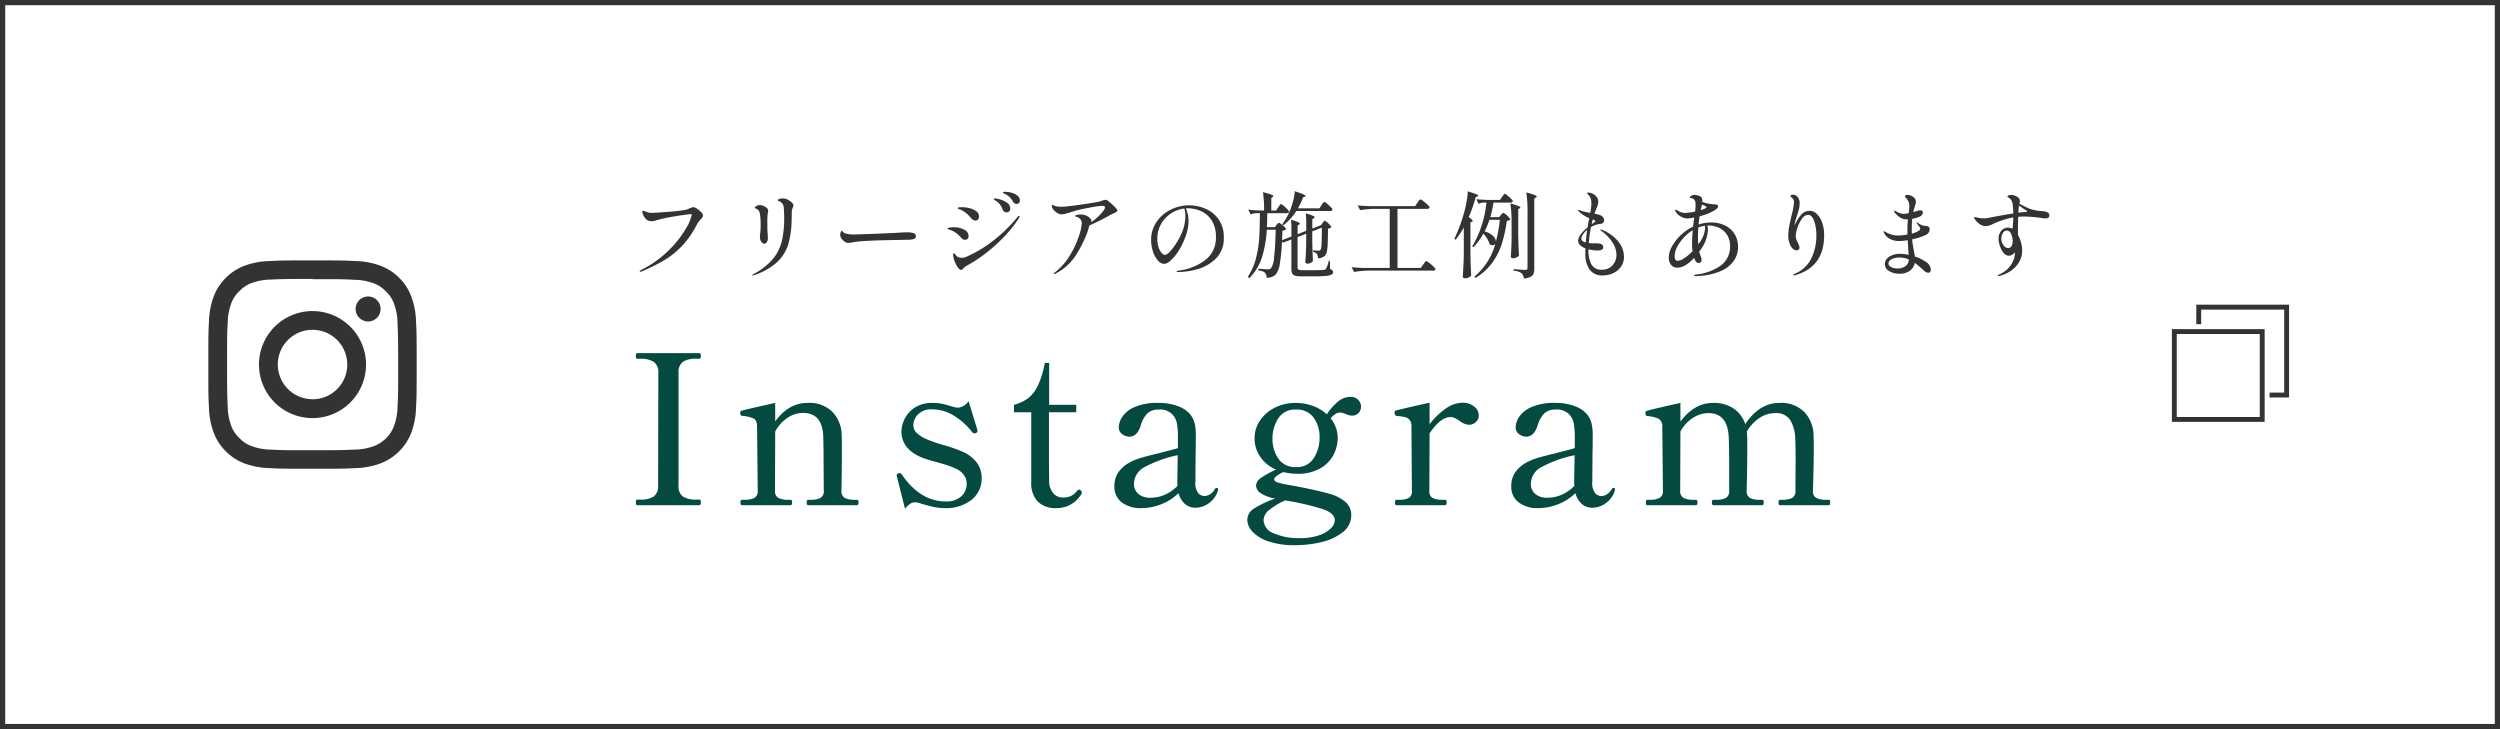
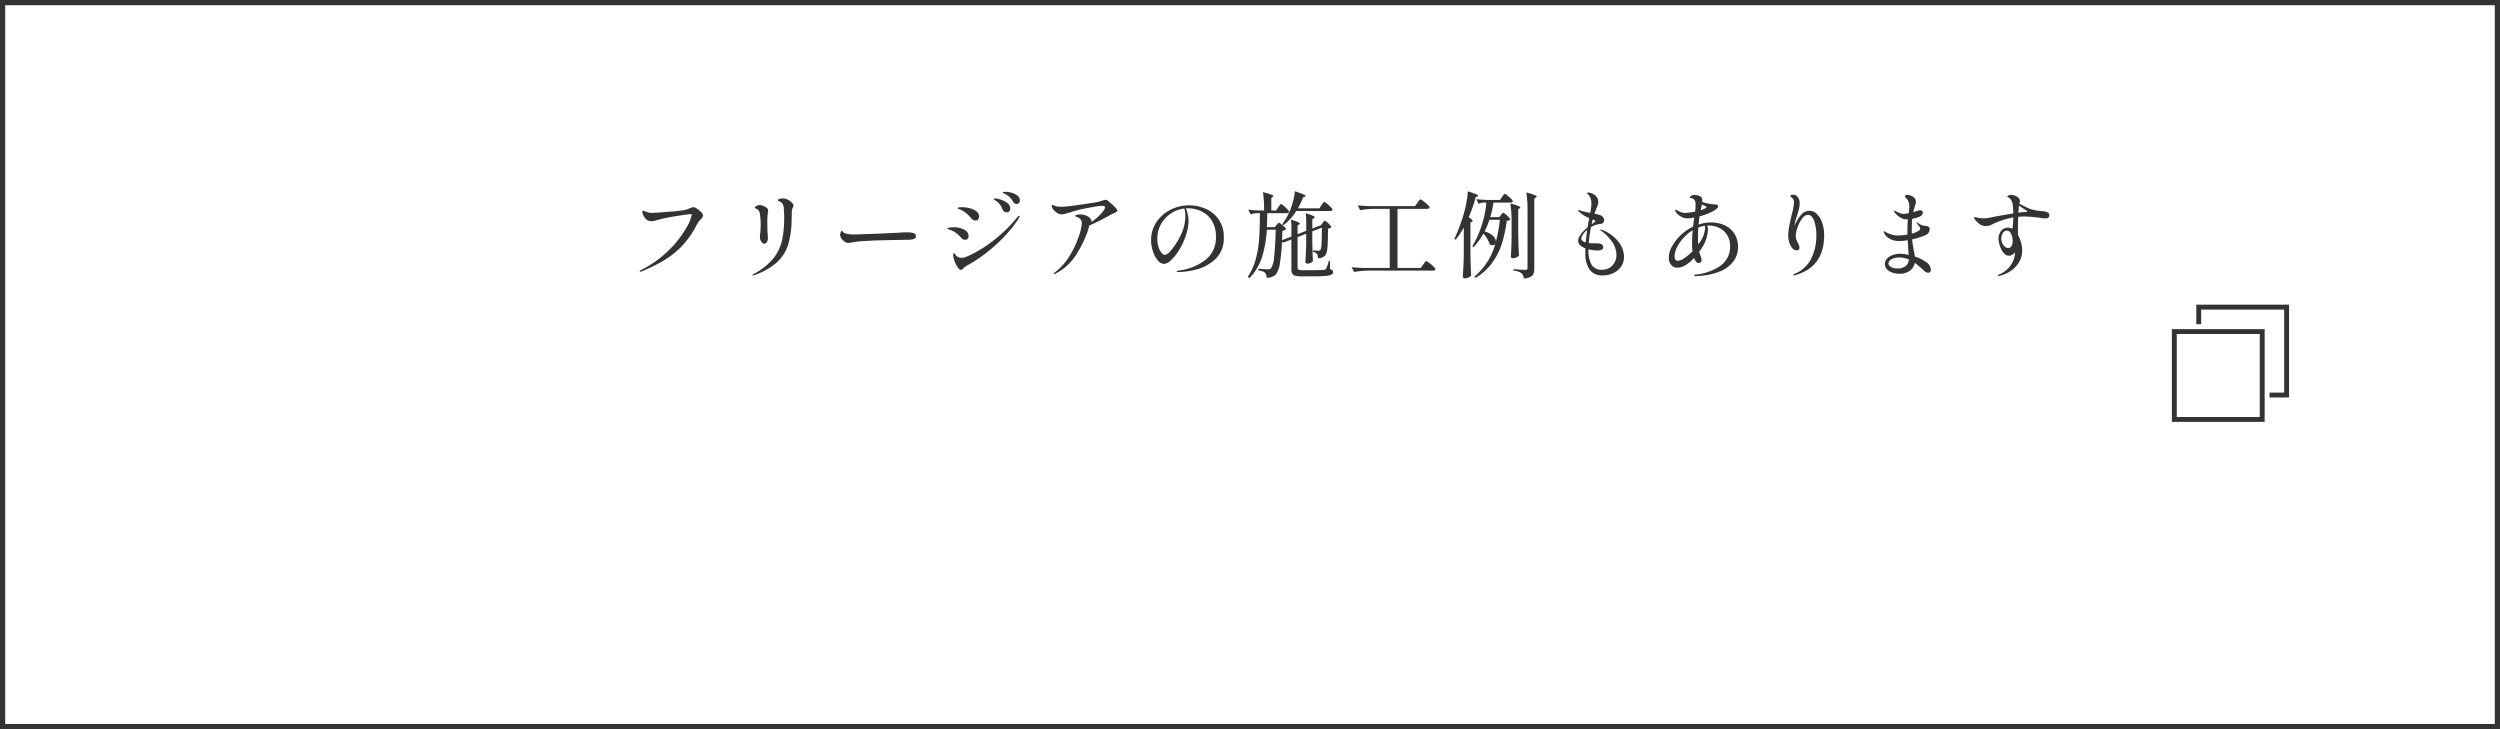
<svg xmlns="http://www.w3.org/2000/svg" width="480" height="140" viewBox="0 0 480 140">
  <g id="グループ_182" data-name="グループ 182" transform="translate(-450 -8487)">
    <g id="長方形_1253" data-name="長方形 1253" transform="translate(450 8487)" fill="#fff" stroke="#333" stroke-width="1">
      <rect width="480" height="140" stroke="none" />
      <rect x="0.5" y="0.5" width="479" height="139" fill="none" />
    </g>
    <path id="パス_485" data-name="パス 485" d="M2.952.18q-.126,0-.126-.09,0-.108.36-.306a20.531,20.531,0,0,0,5.391-3.9,19.587,19.587,0,0,0,3.177-4.113,8.2,8.2,0,0,0,1.062-2.52q0-.144-.162-.144t-1.485.18q-1.323.18-2.826.468a25.122,25.122,0,0,0-2.511.594,2.443,2.443,0,0,1-.738.126,1.531,1.531,0,0,1-.972-.324,2.255,2.255,0,0,1-.558-.738,1.818,1.818,0,0,1-.234-.756q0-.2.162-.2a.9.9,0,0,1,.414.144,3.8,3.8,0,0,0,.666.216,3.034,3.034,0,0,0,.594.054q.558,0,3.249-.216a25.646,25.646,0,0,0,3.267-.378,3.609,3.609,0,0,0,.648-.252,3.265,3.265,0,0,1,.828-.252,1.492,1.492,0,0,1,.648.288,4.356,4.356,0,0,1,.81.666,1.045,1.045,0,0,1,.36.63.635.635,0,0,1-.108.36,3.724,3.724,0,0,1-.36.432,4.332,4.332,0,0,0-.666.882A17.847,17.847,0,0,1,11.106-4.95,16.119,16.119,0,0,1,7.7-2.142,32.555,32.555,0,0,1,3.258.09.956.956,0,0,1,2.952.18Zm21.582.7q-.09,0-.09-.072T24.75.576a11.938,11.938,0,0,0,3.672-2.889,8.643,8.643,0,0,0,1.7-3.438,19.762,19.762,0,0,0,.441-4.491q0-.648-.072-1.692a1.5,1.5,0,0,0-.45-1.17,1.893,1.893,0,0,0-.387-.234q-.171-.072-.243-.108a.129.129,0,0,1-.072-.126q0-.144.3-.234a2.259,2.259,0,0,1,.657-.09,3.324,3.324,0,0,1,.468.036,2.983,2.983,0,0,1,1.053.567q.531.423.531.729a.985.985,0,0,1-.126.414q-.072.162-.135.351a1.163,1.163,0,0,0-.063.369q0,.738-.036,1.782a16.752,16.752,0,0,1-.693,4.7,7.806,7.806,0,0,1-2.16,3.339A12.589,12.589,0,0,1,24.8.828,1.044,1.044,0,0,1,24.534.882ZM26.712-5.2q-.252,0-.531-.387A1.513,1.513,0,0,1,25.9-6.5q0-.108.072-.81a12.619,12.619,0,0,0,.072-1.278,13.334,13.334,0,0,0-.162-2.466,1.139,1.139,0,0,0-.63-.846,1.059,1.059,0,0,1-.234-.117.172.172,0,0,1-.09-.135q0-.126.315-.3a1.393,1.393,0,0,1,.675-.171.973.973,0,0,1,.4.072,2.634,2.634,0,0,1,.918.477.764.764,0,0,1,.252.567,1.47,1.47,0,0,1-.036.3q-.036.171-.054.261a13.847,13.847,0,0,0-.072,1.71l.018,1.422q0,.072.054.828.036.54.036.738a1.354,1.354,0,0,1-.2.72A.594.594,0,0,1,26.712-5.2Zm16.254-.162a1.6,1.6,0,0,1-.405-.045,1.135,1.135,0,0,1-.369-.189,2.218,2.218,0,0,1-.6-.567,1.231,1.231,0,0,1-.279-.747,1.43,1.43,0,0,1,.1-.486q.1-.27.225-.27.072,0,.18.144a.889.889,0,0,0,.522.342,5.294,5.294,0,0,0,1.566.2q.792-.018,2.313-.072l2.583-.09,3.744-.18q.918-.072,1.6-.072a4.108,4.108,0,0,1,1.242.153.607.607,0,0,1,.468.621.48.48,0,0,1-.279.441,1.86,1.86,0,0,1-.747.189,10.473,10.473,0,0,1-1.08.036q-.846.018-2.412.045t-2.628.063q-1.332.036-2.862.135a15.968,15.968,0,0,0-2.088.225A4.838,4.838,0,0,1,42.966-5.364Zm32.22-7.47a.825.825,0,0,1-.7-.486,4.9,4.9,0,0,0-.612-.819,3.075,3.075,0,0,0-.756-.549l-.234-.117a2.517,2.517,0,0,1-.225-.126q-.1-.063-.1-.117,0-.126.468-.126A4.734,4.734,0,0,1,74.205-15a3.029,3.029,0,0,1,1.134.549,1.168,1.168,0,0,1,.477.954.618.618,0,0,1-.2.5A.648.648,0,0,1,75.186-12.834Zm-1.908,1.6a.881.881,0,0,1-.45-.126.768.768,0,0,1-.324-.414,3.989,3.989,0,0,0-.5-.945,3.2,3.2,0,0,0-.756-.711q-.072-.036-.2-.108a.89.89,0,0,1-.18-.126.156.156,0,0,1-.054-.108q0-.126.252-.126a4.247,4.247,0,0,1,1,.207,4.2,4.2,0,0,1,1.305.639,1.308,1.308,0,0,1,.594,1.1.694.694,0,0,1-.2.54A.7.7,0,0,1,73.278-11.232ZM67.32-9.648a.952.952,0,0,1-.441-.117,1.111,1.111,0,0,1-.333-.243,10.111,10.111,0,0,0-.828-.891,4.923,4.923,0,0,0-.828-.6,2.182,2.182,0,0,0-.513-.261,3.032,3.032,0,0,1-.315-.117q-.2-.108-.2-.144,0-.2.81-.2a5.868,5.868,0,0,1,1.539.207,3.516,3.516,0,0,1,1.269.6,1.2,1.2,0,0,1,.5.972.888.888,0,0,1-.18.558A.581.581,0,0,1,67.32-9.648ZM64.494-.18a.544.544,0,0,1-.414-.252,4.55,4.55,0,0,1-.747-1.3A4.176,4.176,0,0,1,63-3.024q0-.36.18-.36.072,0,.189.171a3.352,3.352,0,0,0,.243.315,1.388,1.388,0,0,0,1.026.4,2.3,2.3,0,0,0,.936-.216,23.574,23.574,0,0,0,5.094-3.06,27.579,27.579,0,0,0,4.68-4.554q.162-.234.306-.234.108,0,.108.09a.75.75,0,0,1-.126.342,23.33,23.33,0,0,1-3.051,3.8,31.965,31.965,0,0,1-3.6,3.168A26.04,26.04,0,0,1,65.628-.99a2.225,2.225,0,0,0-.576.45Q64.692-.18,64.494-.18Zm.81-5.778a.879.879,0,0,1-.4-.1A.846.846,0,0,1,64.6-6.3a10.03,10.03,0,0,0-.72-.72,5.073,5.073,0,0,0-.7-.5,5.085,5.085,0,0,0-.747-.342q-.315-.108-.387-.126-.144-.054-.144-.126,0-.126.441-.189a5.816,5.816,0,0,1,.819-.063,4.05,4.05,0,0,1,1.962.459A1.391,1.391,0,0,1,65.97-6.66a.7.7,0,0,1-.189.5A.631.631,0,0,1,65.3-5.958Zm27.45-7.47a14.063,14.063,0,0,1,1.2,1.071q.585.585.585.783a.3.3,0,0,1-.126.216,3,3,0,0,1-.648.342l-.522.252q-.756.432-1.926,1.035t-2.16,1.017q-.252.936-.414,1.4a23.535,23.535,0,0,1-2.178,4.32A10.153,10.153,0,0,1,82.674.522.613.613,0,0,1,82.4.63a.08.08,0,0,1-.09-.09q0-.054.234-.252A11.46,11.46,0,0,0,85.4-2.934a17.793,17.793,0,0,0,1.728-3.681A9.587,9.587,0,0,0,87.7-9.072a1.226,1.226,0,0,0-.306-.891,1.8,1.8,0,0,0-.864-.459q-.108-.036-.108-.108,0-.126.342-.207a3.2,3.2,0,0,1,.738-.081,2.626,2.626,0,0,1,1.017.2,2.15,2.15,0,0,1,.756.5.845.845,0,0,1,.279.549.869.869,0,0,1-.072.234,9.094,9.094,0,0,0,2.448-2.3,1.081,1.081,0,0,0,.234-.54q0-.306-.594-.306a13.478,13.478,0,0,0-1.809.243q-1.377.243-2.349.459-.684.162-1.6.45-.828.252-1.287.369a3.21,3.21,0,0,1-.765.117,1.732,1.732,0,0,1-.963-.4,2.384,2.384,0,0,1-.783-.882,1,1,0,0,1-.072-.324q0-.216.126-.216a.744.744,0,0,1,.234.09,3.426,3.426,0,0,0,.324.144,4.083,4.083,0,0,0,1.116.126,8.468,8.468,0,0,0,1.152-.072q.9-.09,3.267-.432t2.907-.486q.09-.036.567-.189a2.607,2.607,0,0,1,.711-.153A.8.8,0,0,1,92.754-13.428Zm15.552.846a8.025,8.025,0,0,1,3.078.63,5.963,5.963,0,0,1,2.556,2.016,5.773,5.773,0,0,1,1.026,3.528,5.373,5.373,0,0,1-1.566,4.1A8.17,8.17,0,0,1,109.845-.3a14.115,14.115,0,0,1-3.609.531A.963.963,0,0,1,106,.207q-.108-.027-.108-.063,0-.072.234-.135a4.334,4.334,0,0,1,.468-.1,10.289,10.289,0,0,0,4.941-2.079A5.3,5.3,0,0,0,113.454-6.5a5.6,5.6,0,0,0-.846-3.231,4.774,4.774,0,0,0-2.07-1.755,6.157,6.157,0,0,0-2.43-.522,3.305,3.305,0,0,0-.414.018,5.455,5.455,0,0,1,.36,1.152,6.15,6.15,0,0,1,.144,1.26,8.068,8.068,0,0,1-.162,1.521,9.538,9.538,0,0,1-.486,1.665,13.316,13.316,0,0,1-1.341,2.682,8.446,8.446,0,0,1-1.485,1.764,2.064,2.064,0,0,1-1.17.612A1.672,1.672,0,0,1,102.3-2a4.929,4.929,0,0,1-.936-1.728,6.842,6.842,0,0,1-.351-2.16,6.041,6.041,0,0,1,1.053-3.51,7.035,7.035,0,0,1,2.736-2.358A7.837,7.837,0,0,1,108.306-12.582Zm-.72,1.98a4.656,4.656,0,0,0-.2-1.368A5.986,5.986,0,0,0,104.8-11a5.878,5.878,0,0,0-1.89,2.043,5.549,5.549,0,0,0-.7,2.763,5.068,5.068,0,0,0,.261,1.737,2.985,2.985,0,0,0,.594,1.053q.333.342.531.342a1.623,1.623,0,0,0,1.035-.648,10.87,10.87,0,0,0,1.161-1.512A12.325,12.325,0,0,0,107.172-8,8.335,8.335,0,0,0,107.586-10.6Zm26.136-2.016q.054-.072.18-.252a2.977,2.977,0,0,1,.207-.27.22.22,0,0,1,.153-.09,1.376,1.376,0,0,1,.5.315,7.19,7.19,0,0,1,.738.675q.342.36.342.486-.072.27-.45.27H128.88A10.212,10.212,0,0,1,126.4-8.748l-.216-.18a13.311,13.311,0,0,0,1.44-2.52,14.551,14.551,0,0,0,.657-1.971,8.4,8.4,0,0,0,.315-1.863q2.088.666,2.088.9,0,.072-.162.144l-.324.126a14.962,14.962,0,0,1-.99,2.106h4.122Zm.216,3.42q.054-.072.189-.243t.243-.171q.162,0,.7.522t.54.72a1.064,1.064,0,0,1-.63.27q-.018,1.908-.063,2.907a8.965,8.965,0,0,1-.171,1.539,1.537,1.537,0,0,1-.4.792,1.985,1.985,0,0,1-1.314.45,1.382,1.382,0,0,0-.2-.864,1.255,1.255,0,0,0-.72-.36v-.288q.918.054,1.026.054A.478.478,0,0,0,133.524-4a2.9,2.9,0,0,0,.207-1.143q.063-.945.063-3.141l-1.836.7v1.944q.054,2.43.126,3.762a1.026,1.026,0,0,1-.423.342,1.384,1.384,0,0,1-.639.162.4.4,0,0,1-.279-.108.333.333,0,0,1-.117-.252q.126-1.566.162-3.474V-7.128l-1.656.648V-.666a.466.466,0,0,0,.18.423,1.642,1.642,0,0,0,.774.117h2.088q1.548,0,1.944-.054a1.2,1.2,0,0,0,.279-.054.386.386,0,0,0,.171-.126,5.405,5.405,0,0,0,.558-1.566h.216l.036,1.6a1.18,1.18,0,0,1,.45.234.439.439,0,0,1,.126.324.539.539,0,0,1-.306.495,3.233,3.233,0,0,1-1.134.252q-.828.081-2.412.081h-2.178A4.805,4.805,0,0,1,128.7.945a.926.926,0,0,1-.585-.414,1.83,1.83,0,0,1-.171-.891V-6.012l-1.62.612-.18-.252a34.575,34.575,0,0,1-.423,4.311,4.368,4.368,0,0,1-.747,2.007,2.025,2.025,0,0,1-.8.513,2.662,2.662,0,0,1-1,.153,1.277,1.277,0,0,0-.288-.954,1.209,1.209,0,0,0-.5-.288,4.774,4.774,0,0,0-.792-.2l.018-.306q1.3.126,1.836.126a1.19,1.19,0,0,0,.333-.036.613.613,0,0,0,.243-.162,4.288,4.288,0,0,0,.6-2.169q.225-1.827.315-5.229h-1.71A22.17,22.17,0,0,1,122.3-2.6a10.072,10.072,0,0,1-2.439,4.023l-.27-.288a11.6,11.6,0,0,0,1.539-3.483,20.306,20.306,0,0,0,.621-3.735q.126-1.836.144-4.59v-.4h-.648a3.249,3.249,0,0,0-1.116.252l-.468-.918q.846.108,2.052.144h.99a23.706,23.706,0,0,0-.216-3.51,14.912,14.912,0,0,1,1.566.459q.432.171.432.3,0,.072-.126.162l-.27.18v2.412h.936l.4-.612q.072-.108.189-.279a2.691,2.691,0,0,1,.189-.252.2.2,0,0,1,.144-.081,1.326,1.326,0,0,1,.495.315,7.63,7.63,0,0,1,.72.666q.333.351.333.477-.054.288-.468.288h-3.708q-.036,1.8-.072,2.682h1.53l.306-.414a3.037,3.037,0,0,0,.207-.243q.135-.171.243-.171a1.149,1.149,0,0,1,.45.252,5.6,5.6,0,0,1,.639.549q.3.3.3.423a1.1,1.1,0,0,1-.7.288q-.036,1.206-.072,1.818l1.8-.7V-8.172a11.483,11.483,0,0,0-.09-1.656q1.71.5,1.71.756,0,.09-.144.18l-.288.18v1.674l1.656-.648V-9.324a11.855,11.855,0,0,0-.108-1.728q1.728.5,1.728.756,0,.09-.144.18l-.306.2v1.782l1.6-.612.072-.036Zm18.216-3.87q.054-.09.189-.279a2.322,2.322,0,0,1,.225-.279.248.248,0,0,1,.162-.09,1.625,1.625,0,0,1,.549.333,9.456,9.456,0,0,1,.828.7q.387.369.387.495-.072.288-.486.288H148.32V-.558H152.8l.45-.648.2-.279a2.654,2.654,0,0,1,.216-.27q.108-.117.18-.117a1.625,1.625,0,0,1,.549.333,8.6,8.6,0,0,1,.828.711q.387.378.387.5-.054.288-.45.288H142.686a18.239,18.239,0,0,0-2.7.252L139.5-.7q.99.108,2.394.144h4.932V-11.9h-2.988a18.24,18.24,0,0,0-2.7.252l-.45-.918q.99.108,2.394.144H151.7Zm8.892,4.752a16.167,16.167,0,0,1-1.566,2.34l-.252-.162a30.27,30.27,0,0,0,1.926-5.22q.252-.918.45-2.061a11.334,11.334,0,0,0,.2-1.845q1.116.342,1.566.531t.45.3q0,.072-.162.144l-.324.144A27.216,27.216,0,0,1,162-10.314q.756.54.756.738,0,.09-.162.162l-.27.108v6.012q.036,2.232.144,4.23a1.611,1.611,0,0,1-.5.333,1.6,1.6,0,0,1-.684.171.454.454,0,0,1-.306-.108.324.324,0,0,1-.126-.252q.072-1.062.126-2.061t.072-2.619Zm12.24-3.042a23.547,23.547,0,0,0-.234-3.69,12.327,12.327,0,0,1,1.557.477q.441.189.441.315,0,.09-.162.18l-.306.2V-.45a2.922,2.922,0,0,1-.135.981,1.18,1.18,0,0,1-.567.612,3.464,3.464,0,0,1-1.3.333,1.579,1.579,0,0,0-.432-1.008,3.04,3.04,0,0,0-1.548-.5V-.324q1.89.144,2.268.144a.451.451,0,0,0,.333-.09.456.456,0,0,0,.081-.306Zm-4.9-2.826a3.2,3.2,0,0,0,.2-.27,2.328,2.328,0,0,1,.18-.243.2.2,0,0,1,.144-.081,1.344,1.344,0,0,1,.495.3,7.312,7.312,0,0,1,.72.63q.333.333.333.459-.072.288-.468.288h-3.24a21.292,21.292,0,0,1-.612,2.79h1.71l.324-.4a3.04,3.04,0,0,0,.207-.243q.135-.171.243-.171a1.089,1.089,0,0,1,.441.261,5,5,0,0,1,.612.567q.279.306.279.432a.556.556,0,0,1-.234.189,1.286,1.286,0,0,1-.414.081,26.268,26.268,0,0,1-.945,4.365,12.874,12.874,0,0,1-1.854,3.681,10.648,10.648,0,0,1-3.213,2.9l-.2-.252a12.406,12.406,0,0,0,4-6.264.632.632,0,0,1-.522.252.933.933,0,0,1-.558-.2,5.27,5.27,0,0,0-1.206-2.034A13.158,13.158,0,0,1,162.9-4.518l-.216-.2a20.069,20.069,0,0,0,2.7-8.388h-.576a2.124,2.124,0,0,0-.9.252l-.468-.9q.99.108,2.394.144h2.16Zm1.836,4.932a23.547,23.547,0,0,0-.234-3.69q1.926.522,1.926.774a.125.125,0,0,1-.063.1.779.779,0,0,0-.081.063l-.27.18v4.662q.036,2.232.144,4.23a1.071,1.071,0,0,1-.468.351,1.63,1.63,0,0,1-.7.171.389.389,0,0,1-.288-.108.345.345,0,0,1-.108-.252q.108-1.53.144-3.114Zm-4.266-.54a12.577,12.577,0,0,1-.918,2.214,4.005,4.005,0,0,1,1.638.891,1.616,1.616,0,0,1,.54,1.053,26.989,26.989,0,0,0,.756-4.158Zm21.69,1.944a7.543,7.543,0,0,1,3.06,2.214,4.652,4.652,0,0,1,1.1,2.934,3.212,3.212,0,0,1-.585,1.917A3.725,3.725,0,0,1,189.711.459a4.651,4.651,0,0,1-1.953.423,2.921,2.921,0,0,1-2.565-1.134,5.143,5.143,0,0,1-.8-3.024q0-.7.018-1.044a3.016,3.016,0,0,1-1.017-.594,1.12,1.12,0,0,1-.387-.846q0-1.062,1.8-2.574.162-.972.324-1.782a6.633,6.633,0,0,1-1.944-1.224.874.874,0,0,0-.108-.126.2.2,0,0,1-.072-.126.1.1,0,0,1,.108-.108.7.7,0,0,1,.252.09,5.677,5.677,0,0,0,.828.252q.468.108.747.162t.387.072a11.274,11.274,0,0,0,.216-1.8,3.09,3.09,0,0,0-.18-1.08,1.8,1.8,0,0,0-.333-.531l-.207-.207a.248.248,0,0,1-.09-.162q0-.126.252-.126a1.729,1.729,0,0,1,.576.126,2.176,2.176,0,0,1,.612.342,1.614,1.614,0,0,1,.7,1.278,3.2,3.2,0,0,1-.306,1.188l-.45,1.116a7.432,7.432,0,0,1,1.116.288,1.136,1.136,0,0,1,.567.432,1.043,1.043,0,0,1,.189.576.6.6,0,0,1-.18.459.8.8,0,0,1-.468.207,4.307,4.307,0,0,0-1.872.612,28.954,28.954,0,0,0-.432,3.078l.216.018q.36.036,1.4.036,1.17,0,1.17.756,0,.612-1.1.612a7.379,7.379,0,0,1-1.746-.234v.126a5.737,5.737,0,0,0,.567,2.781A2.134,2.134,0,0,0,187.6-.216a2.641,2.641,0,0,0,1.971-.8,2.9,2.9,0,0,0,.783-2.115,4.318,4.318,0,0,0-.792-2.376A8.207,8.207,0,0,0,187.47-7.65q-.216-.144-.216-.234,0-.054.09-.054A2.123,2.123,0,0,1,187.65-7.848ZM186.3-9.576q0-.072-.108-.126a1.65,1.65,0,0,0-.216-.09q-.108-.036-.18-.054-.126.54-.2.9.342-.234.522-.387T186.3-9.576Zm-2.682,3.4q0,.5.846.72.108-1.278.27-2.412a4.414,4.414,0,0,0-.81.891A1.513,1.513,0,0,0,183.618-6.174ZM208.53-9.288a6.069,6.069,0,0,1,2.61.549A4.42,4.42,0,0,1,213-7.128,4.541,4.541,0,0,1,213.7-4.59a4.609,4.609,0,0,1-.81,2.673,5.8,5.8,0,0,1-2.43,1.926,11.812,11.812,0,0,1-3.942.945q-.378.036-.954.072-.27,0-.27-.126a.18.18,0,0,1,.054-.1.3.3,0,0,1,.2-.081,10.075,10.075,0,0,0,4.851-1.737,4.473,4.473,0,0,0,1.773-3.789,3.8,3.8,0,0,0-.549-2.052,3.688,3.688,0,0,0-1.485-1.359,4.492,4.492,0,0,0-2.07-.477h-.27a3.263,3.263,0,0,1,.126.918,7.26,7.26,0,0,1-1.674,4.068,5.679,5.679,0,0,0,.252.81,2.2,2.2,0,0,1,.2.774.614.614,0,0,1-.171.468.548.548,0,0,1-.387.162.611.611,0,0,1-.414-.18,1.232,1.232,0,0,1-.306-.432l-.162-.378a6.837,6.837,0,0,1-1.719,1.44,3.086,3.086,0,0,1-1.431.432,1.527,1.527,0,0,1-1.278-.549,2.187,2.187,0,0,1-.432-1.395,4.505,4.505,0,0,1,.621-2.133,8.86,8.86,0,0,1,1.683-2.16,8.867,8.867,0,0,1,2.358-1.629q.072-.684.234-1.764a8.155,8.155,0,0,1-1.35.18,2.447,2.447,0,0,1-1.287-.405,2.521,2.521,0,0,1-.909-.855.68.68,0,0,1-.126-.27q0-.126.144-.126a.292.292,0,0,1,.18.054,4.445,4.445,0,0,0,.765.4,2.342,2.342,0,0,0,.855.144q.216,0,.756-.063t1.134-.189a10.921,10.921,0,0,0,.09-1.35,2.1,2.1,0,0,0-.072-.63,1.028,1.028,0,0,0-.756-.612,1.155,1.155,0,0,0-.18-.027q-.108-.009-.108-.063,0-.2.3-.36a1.279,1.279,0,0,1,.621-.162,2.421,2.421,0,0,1,.81.162,1.028,1.028,0,0,1,.594.432,1.35,1.35,0,0,1,.072.558v.18a6.014,6.014,0,0,0,1.1.315,9.143,9.143,0,0,0,1.278.171,1.191,1.191,0,0,1,.513.108.309.309,0,0,1,.153.288q0,.45-1.44,1.152a11.514,11.514,0,0,1-2.106.738q-.09.5-.2,1.584A7.692,7.692,0,0,1,208.53-9.288Zm-1.908-2.772a2.168,2.168,0,0,0-.09.414,7.345,7.345,0,0,0,.918-.36q.2-.072.2-.234,0-.108-.288-.234a2.984,2.984,0,0,1-.594-.27Q206.712-12.42,206.622-12.06Zm.756,3.816a3.042,3.042,0,0,0-.036-.414,6.92,6.92,0,0,0-1.26.324q-.072.81-.072,1.782,0,.774.054,1.476.09-.108.234-.324A5.221,5.221,0,0,0,207.378-8.244ZM202.14-1.926a2.538,2.538,0,0,0,1.251-.513,9.551,9.551,0,0,0,1.575-1.323,10.259,10.259,0,0,1-.09-1.494q0-1.116.126-2.538a6.4,6.4,0,0,0-1.08.792A8.338,8.338,0,0,0,202.2-4.923a4.265,4.265,0,0,0-.675,2.1Q201.528-1.926,202.14-1.926ZM227.5-11.52a1.933,1.933,0,0,1,1.3.567,4.114,4.114,0,0,1,1.035,1.647,7.1,7.1,0,0,1,.4,2.5q0,5.994-5.472,7.614a.723.723,0,0,1-.288.072q-.144,0-.144-.126a.152.152,0,0,1,.09-.126,6.1,6.1,0,0,0,3.357-3.024,9.971,9.971,0,0,0,.963-4.32,8.469,8.469,0,0,0-.423-2.862q-.423-1.17-1.179-1.17a1.481,1.481,0,0,0-1.152.738,6.339,6.339,0,0,0-.873,1.719,5.284,5.284,0,0,0-.333,1.629,1.752,1.752,0,0,0,.108.6,6.311,6.311,0,0,0,.288.657q.126.252.225.5a1.25,1.25,0,0,1,.1.45.5.5,0,0,1-.153.378.519.519,0,0,1-.369.144,1.116,1.116,0,0,1-.873-.432,2.974,2.974,0,0,1-.567-1.089,4.447,4.447,0,0,1-.2-1.287,9.834,9.834,0,0,1,.18-1.755q.18-.981.5-2.3a14.052,14.052,0,0,0,.432-2.358,1.085,1.085,0,0,0-.288-.774,3.526,3.526,0,0,0-.27-.243q-.144-.117-.144-.207t.144-.162a.849.849,0,0,1,.378-.072,1.087,1.087,0,0,1,.909.468,1.865,1.865,0,0,1,.351,1.152,4.8,4.8,0,0,1-.135,1.134q-.135.558-.4,1.35l-.252.792a7.051,7.051,0,0,0-.2,1.044,8.116,8.116,0,0,1,1.3-2.133A2.152,2.152,0,0,1,227.5-11.52Zm20.142,8.766a8.124,8.124,0,0,1,2.2,1.089,1.792,1.792,0,0,1,.873,1.431.6.6,0,0,1-.162.468.509.509,0,0,1-.342.144,1.409,1.409,0,0,1-.864-.468,17.881,17.881,0,0,0-1.71-1.44A2.408,2.408,0,0,1,246.672,0a3.271,3.271,0,0,1-1.962.558,3.882,3.882,0,0,1-1.953-.486,1.52,1.52,0,0,1-.855-1.386,1.458,1.458,0,0,1,.441-1.071,2.8,2.8,0,0,1,1.116-.666,4.273,4.273,0,0,1,1.359-.225,7.413,7.413,0,0,1,1.638.216l-.18-2.826a8.989,8.989,0,0,1-1.656.162,3.632,3.632,0,0,1-1.8-.432,2.46,2.46,0,0,1-1.1-1.17.993.993,0,0,1-.054-.2q0-.09.072-.09a.222.222,0,0,1,.126.054.813.813,0,0,0,.108.072,5.475,5.475,0,0,0,.972.45,4.036,4.036,0,0,0,1.44.252,10.522,10.522,0,0,0,1.836-.18v-.27q0-1.566.09-2.646h-.144a2.524,2.524,0,0,1-1.008-.18,3.671,3.671,0,0,1-.774-.513,3.668,3.668,0,0,1-.594-.6,1.358,1.358,0,0,1-.144-.288.064.064,0,0,1,.072-.072,1.172,1.172,0,0,1,.324.108q.09.054.378.2a3.048,3.048,0,0,0,.549.216,2.055,2.055,0,0,0,.549.072,5.3,5.3,0,0,0,.936-.126,8.633,8.633,0,0,0,.144-1.26,2.5,2.5,0,0,0-.234-1.1,2.443,2.443,0,0,0-.4-.558,1.358,1.358,0,0,1-.153-.18.292.292,0,0,1-.063-.162q0-.108.144-.18a.757.757,0,0,1,.342-.072,1.948,1.948,0,0,1,.657.144,1.758,1.758,0,0,1,.675.45,1.061,1.061,0,0,1,.288.756,1.719,1.719,0,0,1-.081.459q-.081.279-.171.549-.144.432-.2.648l-.054.288.954-.27a1.525,1.525,0,0,1,.36-.072.581.581,0,0,1,.378.117.4.4,0,0,1,.144.333.718.718,0,0,1-.162.432,1.1,1.1,0,0,1-.45.342,5.661,5.661,0,0,1-1.422.414q-.09.882-.09,2.124,0,.486.018.72a4.757,4.757,0,0,0,1.332-.558.5.5,0,0,0,.27-.4.611.611,0,0,0-.153-.36q-.153-.2-.189-.252A2.077,2.077,0,0,1,248.13-9a1.171,1.171,0,0,1-.144-.27.048.048,0,0,1,.054-.054.862.862,0,0,1,.324.2,2.178,2.178,0,0,0,1.1.468q.108.018.432.054a.708.708,0,0,1,.468.2.57.57,0,0,1,.126.414,1.23,1.23,0,0,1-.189.639,1.259,1.259,0,0,1-.6.495,13.714,13.714,0,0,1-2.574.81,21.322,21.322,0,0,0,.342,2.214Q247.626-2.988,247.644-2.754Zm-3.312,2.3a2.422,2.422,0,0,0,1.539-.459,1.622,1.622,0,0,0,.621-1.269,4.487,4.487,0,0,0-1.818-.378,3.219,3.219,0,0,0-1.458.315.954.954,0,0,0-.63.855q0,.378.5.657A2.523,2.523,0,0,0,244.332-.45Zm28.062-10.98a2.3,2.3,0,0,1,.792.234.587.587,0,0,1,.288.558q0,.576-.756.576a7.227,7.227,0,0,1-.954-.108,24.906,24.906,0,0,0-3.06-.252q-.612,0-1.206.054-.054,1.188-.054,2.466,0,.738.018,1.026a6.532,6.532,0,0,1,.576,1.422,5.55,5.55,0,0,1,.216,1.494,4.3,4.3,0,0,1-.7,2.475A5.43,5.43,0,0,1,265.869.144a6.893,6.893,0,0,1-1.953.828.762.762,0,0,1-.18.036q-.126,0-.126-.09,0-.126.18-.2a5.145,5.145,0,0,0,1.89-1.314,4.682,4.682,0,0,0,.936-1.548,4.737,4.737,0,0,0,.27-1.314v-.108a1.225,1.225,0,0,1-.486.441,1.347,1.347,0,0,1-.666.225,1.224,1.224,0,0,1-.891-.387,3.225,3.225,0,0,1-.639-.927,5.857,5.857,0,0,1-.351-.99,3.9,3.9,0,0,1-.135-.972,2.283,2.283,0,0,1,.513-1.5,1.656,1.656,0,0,1,1.341-.621,1.641,1.641,0,0,1,.81.234,14.547,14.547,0,0,0,.162-2.2A16.111,16.111,0,0,0,262.656-9a3.029,3.029,0,0,1-1.4.414,2.016,2.016,0,0,1-1.008-.288,3.567,3.567,0,0,1-.81-.693q-.414-.459-.414-.657,0-.09.126-.09a3.247,3.247,0,0,1,.54.108,6.916,6.916,0,0,0,1.1.126,5.271,5.271,0,0,0,1.278-.144q.7-.144,2-.378t2.484-.414q-.036-1.026-.09-1.548a2.26,2.26,0,0,0-.225-.846,1.4,1.4,0,0,0-.423-.54q-.126-.09-.261-.18t-.135-.144q0-.126.252-.216a1.4,1.4,0,0,1,.468-.09,1.883,1.883,0,0,1,.7.144q.99.36.99,1.044a2.1,2.1,0,0,1-.108.5q.972.522,1.6.81a5.134,5.134,0,0,0,1.242.4,6.411,6.411,0,0,0,1.386.2Zm-3.78.144q.09,0,.261-.009a1.034,1.034,0,0,0,.252-.036q.081-.027.081-.081,0-.072-.117-.144a.963.963,0,0,1-.153-.108q-.36-.216-1.3-.864-.09,1.152-.108,1.368Q268.11-11.25,268.614-11.286Zm-3.06,6.912a.749.749,0,0,0,.639-.342,1.735,1.735,0,0,0,.243-1.008,3.356,3.356,0,0,0-.288-1.323q-.288-.675-.828-.675a.882.882,0,0,0-.765.468,2.039,2.039,0,0,0-.3,1.116,2.041,2.041,0,0,0,.4,1.188A1.12,1.12,0,0,0,265.554-4.374Z" transform="translate(570 8539)" fill="#333" />
-     <path id="パス_486" data-name="パス 486" d="M2.36,0q-.28,0-.28-.56,0-.52.28-.52h.6a4.423,4.423,0,0,0,2.56-.6A2.432,2.432,0,0,0,6.36-3.8L6.4-25.36a2.429,2.429,0,0,0-.88-2.16,4.54,4.54,0,0,0-2.56-.6h-.6q-.28,0-.28-.52,0-.56.28-.56H14.24a.252.252,0,0,1,.26.14,1.12,1.12,0,0,1,.06.42q0,.52-.32.52h-.56a4.409,4.409,0,0,0-2.58.6,2.512,2.512,0,0,0-.82,2.16V-3.8a2.425,2.425,0,0,0,.84,2.14,4.543,4.543,0,0,0,2.56.58h.56a.262.262,0,0,1,.26.12.962.962,0,0,1,.06.4q0,.56-.32.56ZM44.52-1.04q.32,0,.32.52T44.52,0H35.16q-.28,0-.28-.52t.28-.52h.56a3.916,3.916,0,0,0,1.78-.34,1.443,1.443,0,0,0,.66-1.42l-.04-7.32-.04-2.8q-.08-4.8-3.88-4.8a5.419,5.419,0,0,0-2.94.9,7.364,7.364,0,0,0-2.42,2.66L28.8-2.8a1.429,1.429,0,0,0,.68,1.42,4.157,4.157,0,0,0,1.84.34h.48q.28,0,.28.52T31.8,0H22.48q-.32,0-.32-.52t.32-.52h.48a4.157,4.157,0,0,0,1.84-.34,1.429,1.429,0,0,0,.68-1.42l-.12-12.28q0-1.2-.66-1.56a6.337,6.337,0,0,0-2.22-.52.347.347,0,0,1-.3-.2,1.293,1.293,0,0,1-.06-.44.311.311,0,0,1,.2-.32q.56-.2,6.52-1.52v3.56q2.56-3.56,6.2-3.56a6.231,6.231,0,0,1,4.82,1.76A6.577,6.577,0,0,1,41.6-13.6q.04.8.04,3.16,0,3.24-.08,7.64a1.443,1.443,0,0,0,.66,1.42,4.024,4.024,0,0,0,1.82.34ZM52.2-5.52l-.04-.2a.417.417,0,0,1,.32-.4.557.557,0,0,1,.24-.04.489.489,0,0,1,.44.28Q56.68-.72,61.64-.72a4.16,4.16,0,0,0,2.9-.96A3.192,3.192,0,0,0,65.6-4.16a2.776,2.776,0,0,0-.54-1.64A3.662,3.662,0,0,0,63.56-7a15.768,15.768,0,0,0-2.36-.88q-1.36-.4-1.68-.48a24.708,24.708,0,0,1-2.64-.84q-3.8-1.64-3.8-4.96a5.726,5.726,0,0,1,.56-2.3,5.507,5.507,0,0,1,1.9-2.22,6.025,6.025,0,0,1,3.58-.96,8.5,8.5,0,0,1,1.82.18q.82.18,1.82.5a6.936,6.936,0,0,0,1.04.24,2.419,2.419,0,0,0,1.22-.36,2.494,2.494,0,0,0,.94-.92l1.68,5.48a.887.887,0,0,1,.04.28q0,.24-.32.4a.557.557,0,0,1-.24.04.612.612,0,0,1-.44-.2,12.8,12.8,0,0,0-3.3-3.04A7.813,7.813,0,0,0,59-18.4a3.532,3.532,0,0,0-2.76.98,3.014,3.014,0,0,0-.88,2.02,2.036,2.036,0,0,0,.56,1.44,6.5,6.5,0,0,0,1.88,1.24A24.789,24.789,0,0,0,61-11.6a28.889,28.889,0,0,1,3.88,1.36,6.621,6.621,0,0,1,2.7,2.12,4.888,4.888,0,0,1,.9,2.88,5.18,5.18,0,0,1-1.94,4.2A7.887,7.887,0,0,1,61.36.56,9.584,9.584,0,0,1,59.4.36q-.96-.2-2.36-.6a5.142,5.142,0,0,0-1.32-.32,1.753,1.753,0,0,0-.96.28,4.623,4.623,0,0,0-1,.96ZM82.84.56A4.83,4.83,0,0,1,79.24-.7,5.185,5.185,0,0,1,78-4.48V-17.84H74.68v-1.44a7.791,7.791,0,0,0,2.72-1.26,6.733,6.733,0,0,0,1.88-2.44,17.374,17.374,0,0,0,1.32-4.34h.84v8.04h5.2v1.44H81.4V-8.2l.04,3.48a3.647,3.647,0,0,0,.78,2.42,2.4,2.4,0,0,0,1.86.82,3.6,3.6,0,0,0,1.52-.28,3.623,3.623,0,0,0,1.2-1Q87-3,87.16-3a.515.515,0,0,1,.38.2.6.6,0,0,1,.18.4.326.326,0,0,1-.08.24A5.512,5.512,0,0,1,82.84.56Zm30.72-3.88q.32,0,.32.28l-.04.24a4.619,4.619,0,0,1-1.8,2.46,4.415,4.415,0,0,1-2.44.82,3.023,3.023,0,0,1-2.14-.76,4.29,4.29,0,0,1-1.18-2.04,9.887,9.887,0,0,1-3.34,2.14,10.355,10.355,0,0,1-3.78.74,5.916,5.916,0,0,1-3.8-1.12,3.686,3.686,0,0,1-1.4-3.04,4.777,4.777,0,0,1,.7-2.62A6.283,6.283,0,0,1,96.88-8.2a10.929,10.929,0,0,1,2.28-.92q1.36-.4,3.4-.88.72-.2,1.62-.42t1.98-.54v-1.72a17.549,17.549,0,0,0-.18-2.98,3.61,3.61,0,0,0-.78-1.66,3.278,3.278,0,0,0-2.76-1.04,3.027,3.027,0,0,0-2.1.7,5.221,5.221,0,0,0-1.3,2.3q-.68,2.2-2.2,2.2a2.225,2.225,0,0,1-1.4-.5A1.613,1.613,0,0,1,94.8-15a3.955,3.955,0,0,1,.58-1.82,5.226,5.226,0,0,1,2.28-1.94,10.8,10.8,0,0,1,4.86-.88,10.059,10.059,0,0,1,3.62.62,5.427,5.427,0,0,1,2.38,1.58,4.718,4.718,0,0,1,.86,1.74,9.516,9.516,0,0,1,.22,2.22q0,2.2-.04,3.68l-.04,5.28a3.159,3.159,0,0,0,.56,2.22,1.671,1.671,0,0,0,1.16.54,2.072,2.072,0,0,0,1.06-.32,2.968,2.968,0,0,0,.98-1.04A.337.337,0,0,1,113.56-3.32ZM101-1.44a6.655,6.655,0,0,0,2.66-.58,7.468,7.468,0,0,0,2.42-1.7,4.757,4.757,0,0,1-.04-.72l.08-5.16a23.394,23.394,0,0,0-6.36,2.28,3.7,3.7,0,0,0-2.04,3.24,2.489,2.489,0,0,0,.8,1.88A3.5,3.5,0,0,0,101-1.44ZM139.28-20.8a1.949,1.949,0,0,1,1.5.58,1.818,1.818,0,0,1,.54,1.26,1.809,1.809,0,0,1-.46,1.24,1.746,1.746,0,0,1-1.38.52,3.027,3.027,0,0,1-1.12-.32,3.691,3.691,0,0,0-1.12-.28,1.623,1.623,0,0,0-.88.32,4.127,4.127,0,0,0-.88.8,5.934,5.934,0,0,1,1.36,3.84,7.15,7.15,0,0,1-.72,3,6.392,6.392,0,0,1-2.48,2.68A8.537,8.537,0,0,1,129-6.04a10.52,10.52,0,0,1-2.56-.32,5.126,5.126,0,0,0-1.3.72q-.5.4-.5.68,0,.32.54.54a12.412,12.412,0,0,0,2.1.5q1.68.28,4.14.8t3.94.96A7.577,7.577,0,0,1,138.3-.64a3.209,3.209,0,0,1,1.14,2.52,4.074,4.074,0,0,1-1.66,3.32,10.33,10.33,0,0,1-4.14,1.9,21.548,21.548,0,0,1-4.92.58,15.441,15.441,0,0,1-5.24-.76,7.168,7.168,0,0,1-3.04-1.88,3.419,3.419,0,0,1-.96-2.2,2.6,2.6,0,0,1,1.28-2.2,19.782,19.782,0,0,1,4.08-1.92,7.169,7.169,0,0,1-2.76-1.02,1.834,1.834,0,0,1-.92-1.46,1.963,1.963,0,0,1,1-1.52A17.318,17.318,0,0,1,125-6.84a6.947,6.947,0,0,1-3.02-2.44,6.143,6.143,0,0,1-1.1-3.56,5.975,5.975,0,0,1,1.08-3.48,7.36,7.36,0,0,1,2.88-2.44,8.716,8.716,0,0,1,3.88-.88,9.565,9.565,0,0,1,3.36.58,7.966,7.966,0,0,1,2.68,1.62,9.86,9.86,0,0,1,2.02-2.36A3.813,3.813,0,0,1,139.28-20.8ZM128.88-7.32a3.743,3.743,0,0,0,3.36-1.72,7.237,7.237,0,0,0,1.12-4.04,6.233,6.233,0,0,0-1.12-3.7,3.889,3.889,0,0,0-3.4-1.58,3.76,3.76,0,0,0-3.44,1.72,7.073,7.073,0,0,0-1.08,3.84,6.618,6.618,0,0,0,1.12,3.86A3.9,3.9,0,0,0,128.88-7.32Zm7.4,10.2q0-1.4-2.52-2.2a51.8,51.8,0,0,0-7-1.6A13.171,13.171,0,0,0,123.82.82a2.689,2.689,0,0,0-1.22,2.02,2.839,2.839,0,0,0,1.98,2.56,11.823,11.823,0,0,0,4.98.92,11.046,11.046,0,0,0,3.68-.54,5.761,5.761,0,0,0,2.28-1.34A2.321,2.321,0,0,0,136.28,2.88ZM160.8-19.68a3.441,3.441,0,0,1,2.22.72,2.145,2.145,0,0,1,.9,1.72,1.678,1.678,0,0,1-.56,1.28,1.926,1.926,0,0,1-1.36.52,3.291,3.291,0,0,1-1.72-.72,7.76,7.76,0,0,0-.92-.56,1.94,1.94,0,0,0-.88-.2q-1.88,0-4,3.12l-.04,11.04a1.385,1.385,0,0,0,.68,1.4,4.383,4.383,0,0,0,1.84.32h.48q.32,0,.32.52t-.32.52h-9.32q-.28,0-.28-.52t.28-.52h.48a4.242,4.242,0,0,0,1.82-.32,1.4,1.4,0,0,0,.66-1.4L151-15.12a1.894,1.894,0,0,0-.36-1.26,1.618,1.618,0,0,0-.9-.54q-.54-.12-1.62-.24-.36-.04-.36-.64a.344.344,0,0,1,.2-.36q.56-.2,6.52-1.52v4.12a14.211,14.211,0,0,1,3.06-2.96A5.693,5.693,0,0,1,160.8-19.68ZM189.76-3.32q.32,0,.32.28l-.04.24a4.619,4.619,0,0,1-1.8,2.46,4.415,4.415,0,0,1-2.44.82,3.023,3.023,0,0,1-2.14-.76,4.29,4.29,0,0,1-1.18-2.04,9.887,9.887,0,0,1-3.34,2.14,10.355,10.355,0,0,1-3.78.74,5.916,5.916,0,0,1-3.8-1.12,3.686,3.686,0,0,1-1.4-3.04,4.777,4.777,0,0,1,.7-2.62,6.283,6.283,0,0,1,2.22-1.98,10.929,10.929,0,0,1,2.28-.92q1.36-.4,3.4-.88.72-.2,1.62-.42t1.98-.54v-1.72a17.549,17.549,0,0,0-.18-2.98,3.61,3.61,0,0,0-.78-1.66,3.278,3.278,0,0,0-2.76-1.04,3.027,3.027,0,0,0-2.1.7,5.221,5.221,0,0,0-1.3,2.3q-.68,2.2-2.2,2.2a2.225,2.225,0,0,1-1.4-.5A1.613,1.613,0,0,1,171-15a3.954,3.954,0,0,1,.58-1.82,5.226,5.226,0,0,1,2.28-1.94,10.8,10.8,0,0,1,4.86-.88,10.059,10.059,0,0,1,3.62.62,5.427,5.427,0,0,1,2.38,1.58,4.718,4.718,0,0,1,.86,1.74,9.516,9.516,0,0,1,.22,2.22q0,2.2-.04,3.68l-.04,5.28a3.159,3.159,0,0,0,.56,2.22,1.671,1.671,0,0,0,1.16.54,2.072,2.072,0,0,0,1.06-.32,2.968,2.968,0,0,0,.98-1.04A.337.337,0,0,1,189.76-3.32ZM177.2-1.44a6.655,6.655,0,0,0,2.66-.58,7.468,7.468,0,0,0,2.42-1.7,4.759,4.759,0,0,1-.04-.72l.08-5.16a23.394,23.394,0,0,0-6.36,2.28,3.7,3.7,0,0,0-2.04,3.24,2.489,2.489,0,0,0,.8,1.88A3.5,3.5,0,0,0,177.2-1.44Zm53.92.4q.28,0,.28.52t-.28.52h-9.36q-.28,0-.28-.52t.28-.52h.48a4.024,4.024,0,0,0,1.82-.34,1.443,1.443,0,0,0,.66-1.42l.04-5.72q0-2.72-.08-4.4a7.089,7.089,0,0,0-.96-3.44,3.189,3.189,0,0,0-2.92-1.32,5.419,5.419,0,0,0-2.94.9,7.792,7.792,0,0,0-2.46,2.62l.04.6q.04.72.04,2.84,0,3.24-.12,7.92a1.443,1.443,0,0,0,.66,1.42,4.024,4.024,0,0,0,1.82.34h.52q.28,0,.28.52t-.28.52H209q-.32,0-.32-.52t.32-.52h.52a4.024,4.024,0,0,0,1.82-.34A1.443,1.443,0,0,0,212-2.8V-8.36q0-2.88-.08-4.56-.16-4.76-3.88-4.76a5.482,5.482,0,0,0-2.98.9,7.448,7.448,0,0,0-2.42,2.62L202.6-2.8a1.429,1.429,0,0,0,.68,1.42,4.157,4.157,0,0,0,1.84.34h.48q.32,0,.32.52T205.6,0h-9.32Q196,0,196-.52t.28-.52h.48a4.157,4.157,0,0,0,1.84-.34,1.429,1.429,0,0,0,.68-1.42l-.12-12.24a1.69,1.69,0,0,0-.7-1.56,6.227,6.227,0,0,0-2.18-.52q-.36-.04-.36-.64,0-.28.2-.32.56-.24,6.52-1.56v3.6a9.472,9.472,0,0,1,2.82-2.66,6.571,6.571,0,0,1,3.42-.94,6.767,6.767,0,0,1,4.04,1.12,5.745,5.745,0,0,1,2.16,2.96q2.72-4.08,6.56-4.08a6.243,6.243,0,0,1,4.8,1.76,6.576,6.576,0,0,1,1.76,4.32q.04.72.04,2.84,0,3.24-.16,7.92a1.429,1.429,0,0,0,.68,1.42,4.157,4.157,0,0,0,1.84.34Z" transform="translate(570 8584)" fill="#054a41" />
    <path id="パス_487" data-name="パス 487" d="M0-17.812H17.813V0H0ZM16.875-.937V-16.875H.938V-.937ZM22.5-22.5V-4.687H18.75v-.937h2.813V-21.562H5.625v2.813H4.688V-22.5Z" transform="translate(867 8568)" fill="#333" />
-     <path id="合体_2" data-name="合体 2" d="M11.754,39.877a14.723,14.723,0,0,1-4.862-.923,9.814,9.814,0,0,1-3.538-2.308,9.814,9.814,0,0,1-2.308-3.538,14.688,14.688,0,0,1-.923-4.862C0,26.154,0,25.431,0,20s0-6.154.123-8.246a14.688,14.688,0,0,1,.923-4.862A9.814,9.814,0,0,1,3.354,3.354,9.814,9.814,0,0,1,6.892,1.046,14.688,14.688,0,0,1,11.754.123C13.846,0,14.569,0,20,0s6.154,0,8.246.123a14.688,14.688,0,0,1,4.862.923,9.814,9.814,0,0,1,3.538,2.308,9.814,9.814,0,0,1,2.308,3.538,14.723,14.723,0,0,1,.923,4.862C40,13.846,40,14.569,40,20s0,6.154-.123,8.246a14.723,14.723,0,0,1-.923,4.862,10.246,10.246,0,0,1-5.846,5.846,14.723,14.723,0,0,1-4.862.923C26.154,40,25.431,40,20,40S13.846,40,11.754,39.877Zm.215-36.2a11.062,11.062,0,0,0-3.722.692A5.974,5.974,0,0,0,5.955,5.908,5.974,5.974,0,0,0,4.417,8.2a11.1,11.1,0,0,0-.692,3.723C3.6,14.031,3.6,14.662,3.6,20s.031,5.971.123,8.078A11.1,11.1,0,0,0,4.415,31.8a5.974,5.974,0,0,0,1.538,2.292,5.974,5.974,0,0,0,2.292,1.538,11.061,11.061,0,0,0,3.722.692c2.109.123,2.738.123,8.078.123s5.969-.031,8.077-.123a11.077,11.077,0,0,0,3.723-.692,6.615,6.615,0,0,0,3.785-3.785,11.077,11.077,0,0,0,.692-3.723c.123-2.108.123-2.738.123-8.077s-.031-5.969-.123-8.078a11.062,11.062,0,0,0-.692-3.722,5.974,5.974,0,0,0-1.538-2.292A5.974,5.974,0,0,0,31.8,4.417a11.1,11.1,0,0,0-3.723-.692C25.969,3.6,25.338,3.6,20,3.6l.048-.046C14.708,3.554,14.077,3.585,11.969,3.677ZM9.723,20A10.277,10.277,0,1,1,20,30.277,10.277,10.277,0,0,1,9.723,20Zm3.615-.02A6.662,6.662,0,0,0,20,26.646v.017a6.67,6.67,0,0,0,.011-13.34H20a6.663,6.663,0,0,0-6.662,6.655ZM28.278,9.323a2.4,2.4,0,1,1,2.4,2.4A2.4,2.4,0,0,1,28.278,9.323Z" transform="translate(490 8537)" fill="#333" />
  </g>
</svg>